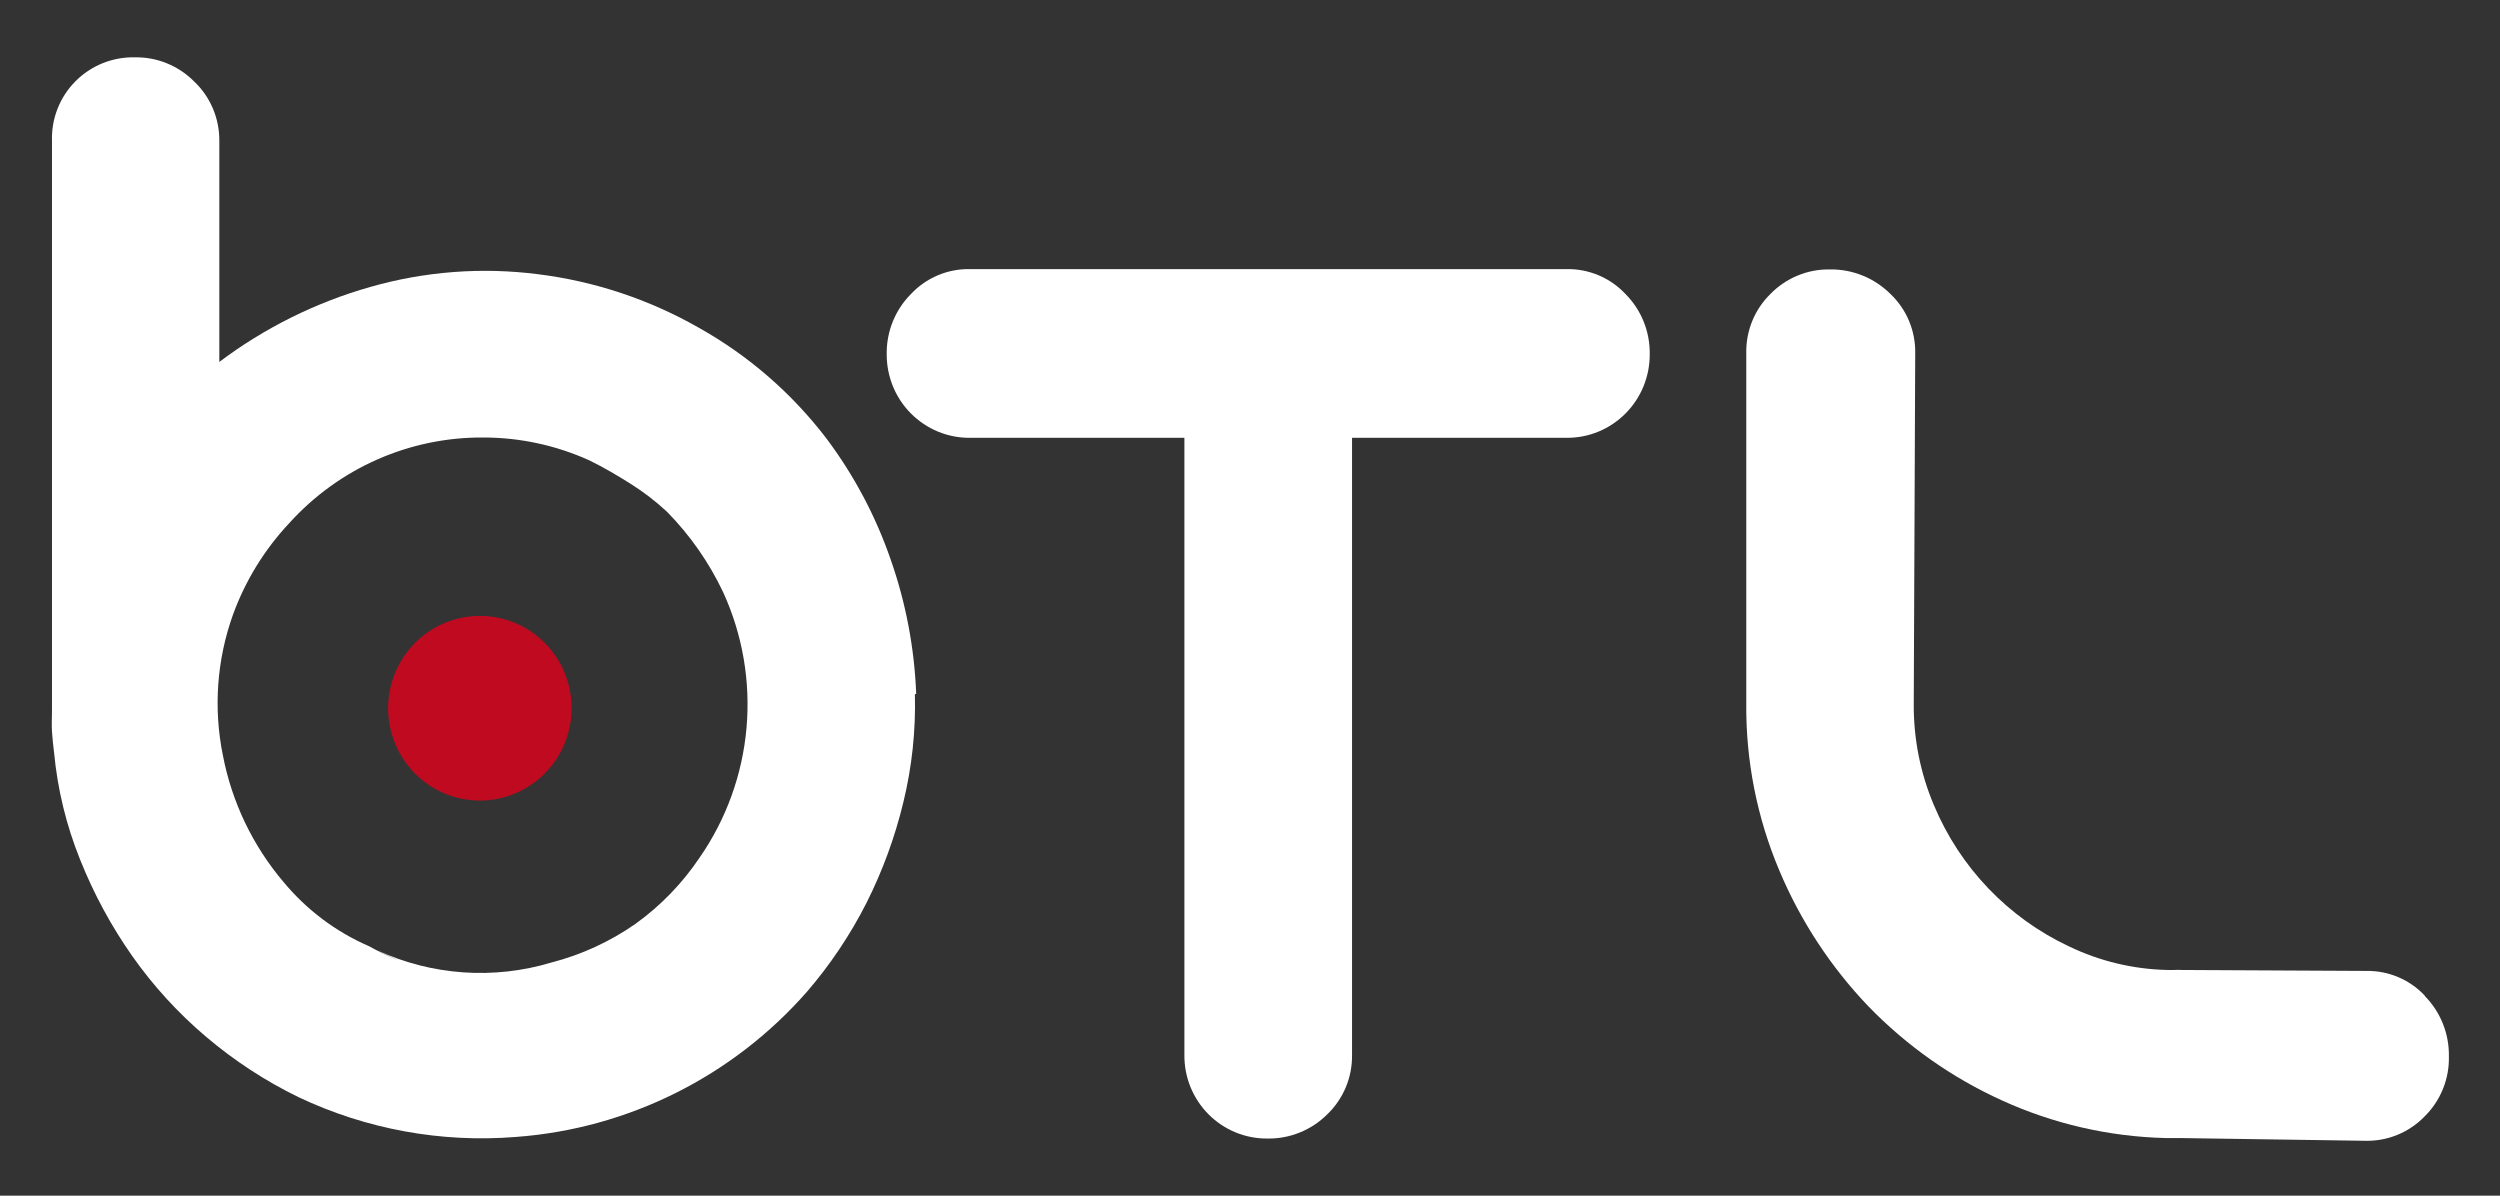
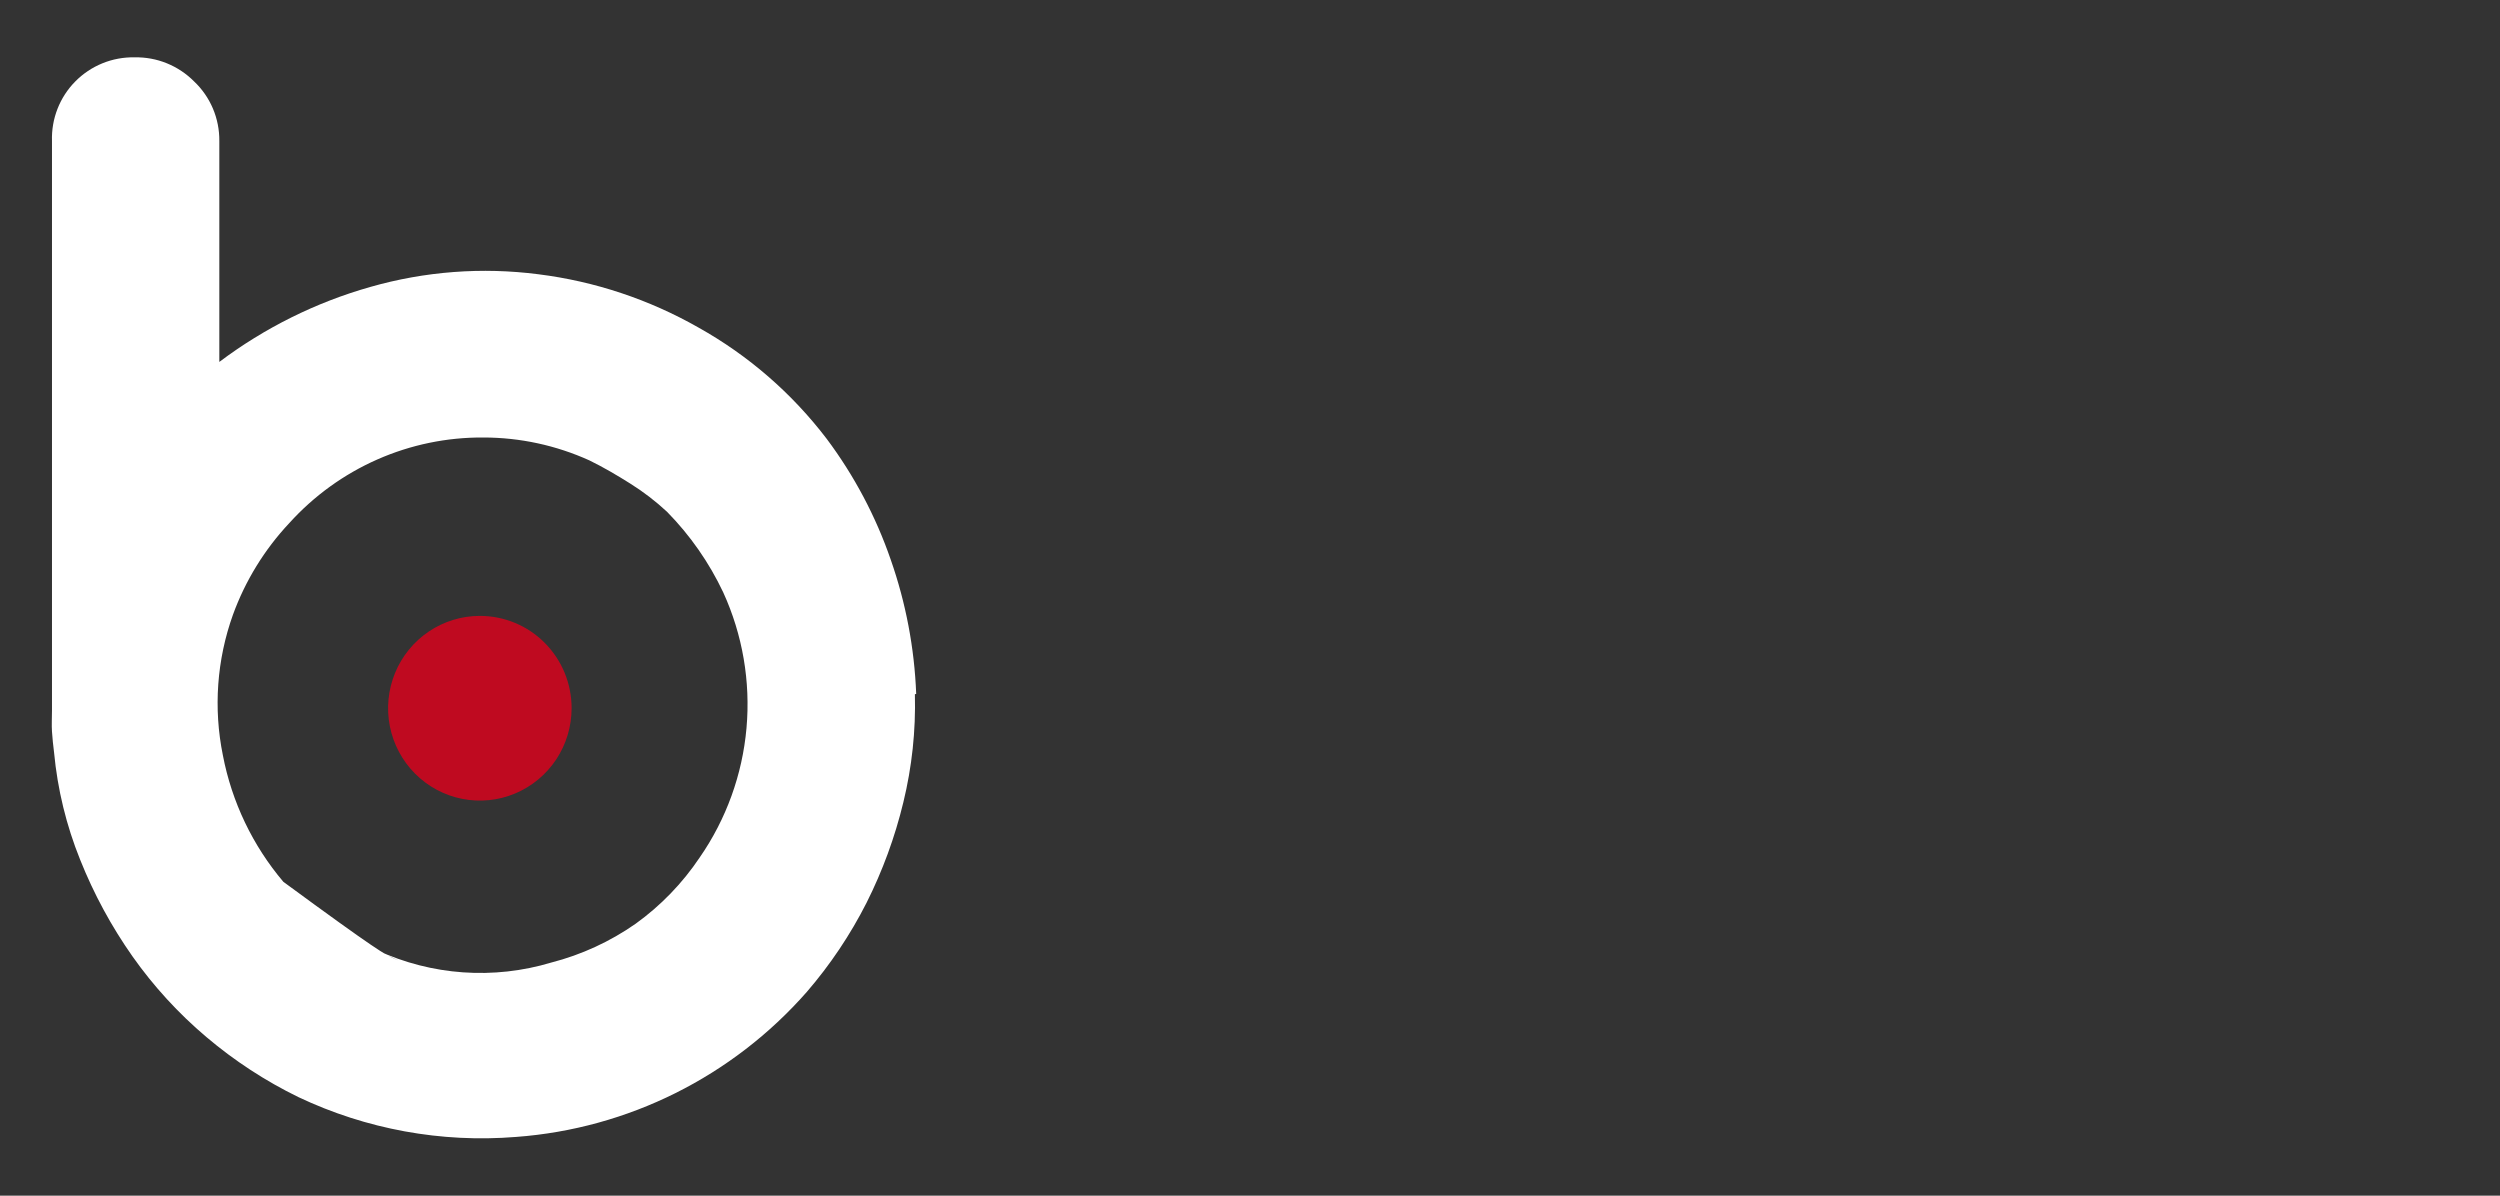
<svg xmlns="http://www.w3.org/2000/svg" width="92" height="44" viewBox="0 0 92 44" fill="none">
  <rect x="0" y="0" width="92" height="44" fill="#333333" stroke="none" />
-   <path d="M33.668 25.548C33.703 26.885 33.56 28.222 33.244 29.521C32.935 30.803 32.48 32.045 31.889 33.222C31.291 34.401 30.553 35.502 29.691 36.502C26.953 39.619 23.113 41.535 18.99 41.839C16.239 42.062 13.479 41.557 10.982 40.374C9.766 39.781 8.628 39.038 7.594 38.162C6.567 37.294 5.654 36.297 4.877 35.197C4.099 34.091 3.452 32.897 2.95 31.639C2.441 30.378 2.117 29.049 1.99 27.695C1.955 27.428 1.931 27.173 1.913 26.924C1.896 26.675 1.913 26.42 1.913 26.153V5.188C1.9 4.784 1.969 4.381 2.116 4.005C2.263 3.629 2.485 3.286 2.768 3C3.053 2.71 3.394 2.482 3.77 2.329C4.146 2.176 4.549 2.102 4.954 2.11C5.36 2.102 5.764 2.176 6.14 2.329C6.517 2.482 6.859 2.71 7.146 3C7.442 3.28 7.677 3.62 7.836 3.996C7.995 4.373 8.075 4.779 8.071 5.188V13.319C9.738 12.065 11.619 11.13 13.622 10.561C15.633 9.985 17.74 9.825 19.815 10.093C21.888 10.353 23.89 11.02 25.708 12.056C27.541 13.081 29.145 14.473 30.422 16.148C31.432 17.498 32.228 18.999 32.779 20.596C33.336 22.186 33.651 23.851 33.716 25.536L33.668 25.548ZM25.749 31.555C26.726 30.146 27.319 28.505 27.471 26.794C27.623 25.082 27.328 23.361 26.615 21.8C26.096 20.701 25.397 19.699 24.547 18.834C24.127 18.444 23.671 18.094 23.186 17.791C22.714 17.494 22.213 17.198 21.689 16.942C20.464 16.388 19.137 16.101 17.794 16.1C16.449 16.09 15.118 16.365 13.886 16.908C12.655 17.451 11.551 18.248 10.646 19.25C9.734 20.221 9.028 21.369 8.572 22.624C7.979 24.279 7.851 26.066 8.201 27.79C8.53 29.511 9.298 31.117 10.428 32.451C11.281 33.481 12.363 34.294 13.586 34.823C13.883 34.989 14.188 35.139 14.5 35.274L15.46 35.671C15.201 35.571 14.936 35.464 14.671 35.345C14.406 35.227 14.146 35.108 13.881 34.972C15.892 35.898 18.168 36.058 20.286 35.422C21.398 35.136 22.45 34.652 23.392 33.993C24.316 33.328 25.114 32.503 25.749 31.555V31.555Z" fill="white" />
-   <path d="M59.82 10.822C60.108 11.112 60.335 11.457 60.488 11.837C60.641 12.217 60.716 12.624 60.71 13.034C60.712 13.439 60.634 13.84 60.482 14.215C60.329 14.589 60.103 14.93 59.819 15.216C59.535 15.502 59.197 15.729 58.825 15.883C58.452 16.037 58.054 16.114 57.651 16.112H49.755V38.821C49.761 39.229 49.683 39.634 49.526 40.011C49.368 40.387 49.136 40.727 48.842 41.009C48.553 41.297 48.209 41.524 47.832 41.676C47.455 41.829 47.051 41.905 46.644 41.898C46.241 41.902 45.842 41.825 45.469 41.672C45.096 41.519 44.758 41.292 44.473 41.006C44.188 40.719 43.963 40.378 43.81 40.003C43.658 39.628 43.582 39.226 43.586 38.821V16.112H35.69C35.287 16.114 34.889 16.037 34.517 15.883C34.145 15.729 33.806 15.502 33.522 15.216C33.237 14.93 33.012 14.589 32.859 14.215C32.707 13.84 32.629 13.439 32.631 13.034C32.625 12.624 32.7 12.217 32.853 11.837C33.006 11.457 33.233 11.112 33.521 10.822C33.799 10.525 34.136 10.29 34.509 10.132C34.882 9.974 35.285 9.896 35.69 9.903H57.651C58.056 9.896 58.459 9.974 58.832 10.132C59.205 10.29 59.542 10.525 59.82 10.822" fill="white" />
-   <path d="M89.247 36.656C88.971 36.357 88.635 36.12 88.261 35.961C87.887 35.802 87.485 35.723 87.079 35.73L80.296 35.695C80.198 35.689 80.1 35.689 80.002 35.695H79.754C78.499 35.667 77.263 35.37 76.13 34.823C73.895 33.772 72.127 31.922 71.169 29.634C70.67 28.457 70.418 27.189 70.426 25.909L70.48 12.998C70.487 12.589 70.409 12.183 70.251 11.806C70.092 11.429 69.857 11.09 69.56 10.81C69.268 10.521 68.922 10.293 68.541 10.139C68.161 9.986 67.754 9.909 67.345 9.915C66.939 9.907 66.536 9.983 66.16 10.137C65.785 10.291 65.444 10.52 65.159 10.81C64.868 11.093 64.638 11.434 64.484 11.81C64.33 12.187 64.255 12.591 64.263 12.998V25.898C64.245 28.004 64.659 30.091 65.477 32.03C66.258 33.889 67.373 35.588 68.765 37.041C70.171 38.49 71.833 39.66 73.667 40.493C75.562 41.357 77.61 41.829 79.69 41.88H80.202L87.061 41.981C87.465 41.989 87.865 41.912 88.238 41.757C88.611 41.602 88.949 41.372 89.23 41.08C89.52 40.793 89.749 40.449 89.902 40.07C90.055 39.69 90.129 39.283 90.119 38.874C90.126 38.462 90.051 38.053 89.898 37.671C89.746 37.289 89.518 36.942 89.23 36.65" fill="white" />
+   <path d="M33.668 25.548C33.703 26.885 33.56 28.222 33.244 29.521C32.935 30.803 32.48 32.045 31.889 33.222C31.291 34.401 30.553 35.502 29.691 36.502C26.953 39.619 23.113 41.535 18.99 41.839C16.239 42.062 13.479 41.557 10.982 40.374C9.766 39.781 8.628 39.038 7.594 38.162C6.567 37.294 5.654 36.297 4.877 35.197C4.099 34.091 3.452 32.897 2.95 31.639C2.441 30.378 2.117 29.049 1.99 27.695C1.955 27.428 1.931 27.173 1.913 26.924C1.896 26.675 1.913 26.42 1.913 26.153V5.188C1.9 4.784 1.969 4.381 2.116 4.005C2.263 3.629 2.485 3.286 2.768 3C3.053 2.71 3.394 2.482 3.77 2.329C4.146 2.176 4.549 2.102 4.954 2.11C5.36 2.102 5.764 2.176 6.14 2.329C6.517 2.482 6.859 2.71 7.146 3C7.442 3.28 7.677 3.62 7.836 3.996C7.995 4.373 8.075 4.779 8.071 5.188V13.319C9.738 12.065 11.619 11.13 13.622 10.561C15.633 9.985 17.74 9.825 19.815 10.093C21.888 10.353 23.89 11.02 25.708 12.056C27.541 13.081 29.145 14.473 30.422 16.148C31.432 17.498 32.228 18.999 32.779 20.596C33.336 22.186 33.651 23.851 33.716 25.536L33.668 25.548ZM25.749 31.555C26.726 30.146 27.319 28.505 27.471 26.794C27.623 25.082 27.328 23.361 26.615 21.8C26.096 20.701 25.397 19.699 24.547 18.834C24.127 18.444 23.671 18.094 23.186 17.791C22.714 17.494 22.213 17.198 21.689 16.942C20.464 16.388 19.137 16.101 17.794 16.1C16.449 16.09 15.118 16.365 13.886 16.908C12.655 17.451 11.551 18.248 10.646 19.25C9.734 20.221 9.028 21.369 8.572 22.624C7.979 24.279 7.851 26.066 8.201 27.79C8.53 29.511 9.298 31.117 10.428 32.451C13.883 34.989 14.188 35.139 14.5 35.274L15.46 35.671C15.201 35.571 14.936 35.464 14.671 35.345C14.406 35.227 14.146 35.108 13.881 34.972C15.892 35.898 18.168 36.058 20.286 35.422C21.398 35.136 22.45 34.652 23.392 33.993C24.316 33.328 25.114 32.503 25.749 31.555V31.555Z" fill="white" />
  <path d="M21.035 26.058C21.036 26.73 20.839 27.388 20.469 27.947C20.098 28.507 19.571 28.943 18.955 29.201C18.338 29.46 17.659 29.528 17.003 29.397C16.348 29.267 15.746 28.944 15.273 28.469C14.8 27.994 14.478 27.388 14.347 26.729C14.216 26.069 14.283 25.386 14.538 24.765C14.794 24.143 15.226 23.612 15.782 23.238C16.337 22.865 16.99 22.665 17.658 22.665C18.102 22.665 18.54 22.752 18.95 22.922C19.36 23.092 19.732 23.342 20.046 23.657C20.359 23.972 20.608 24.346 20.778 24.758C20.947 25.17 21.035 25.612 21.035 26.058" fill="#BF0A20" />
</svg>